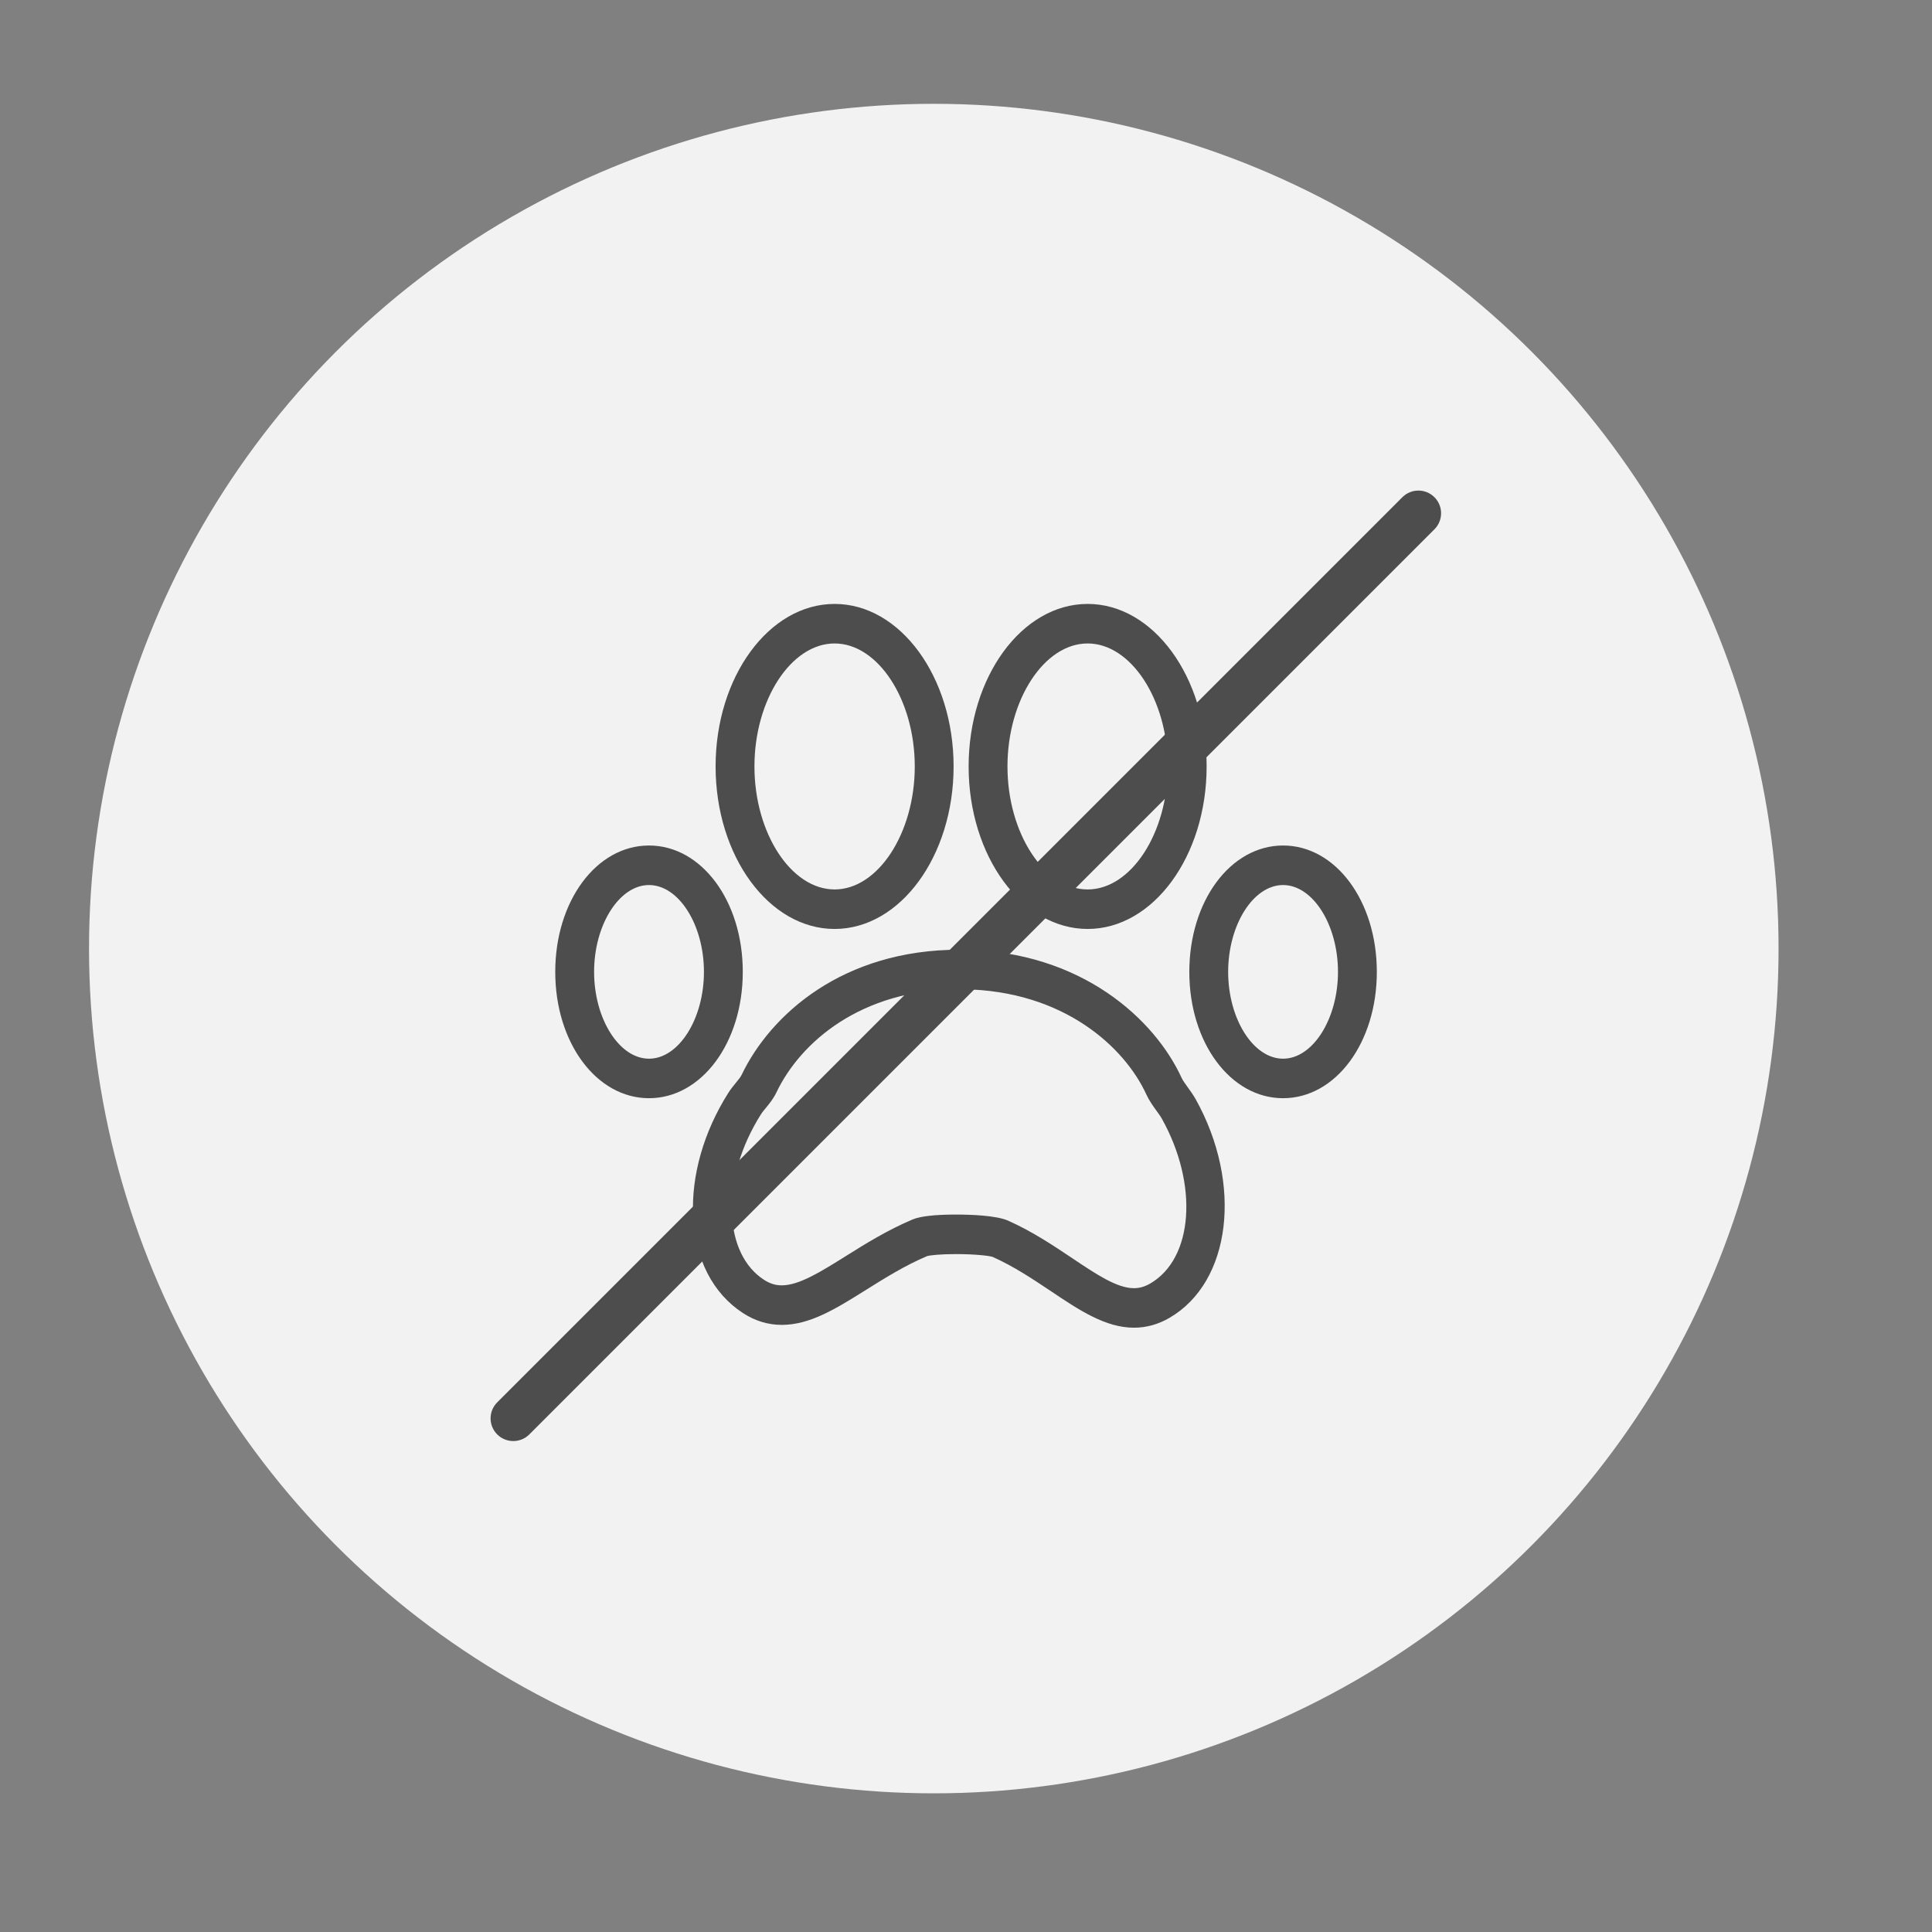
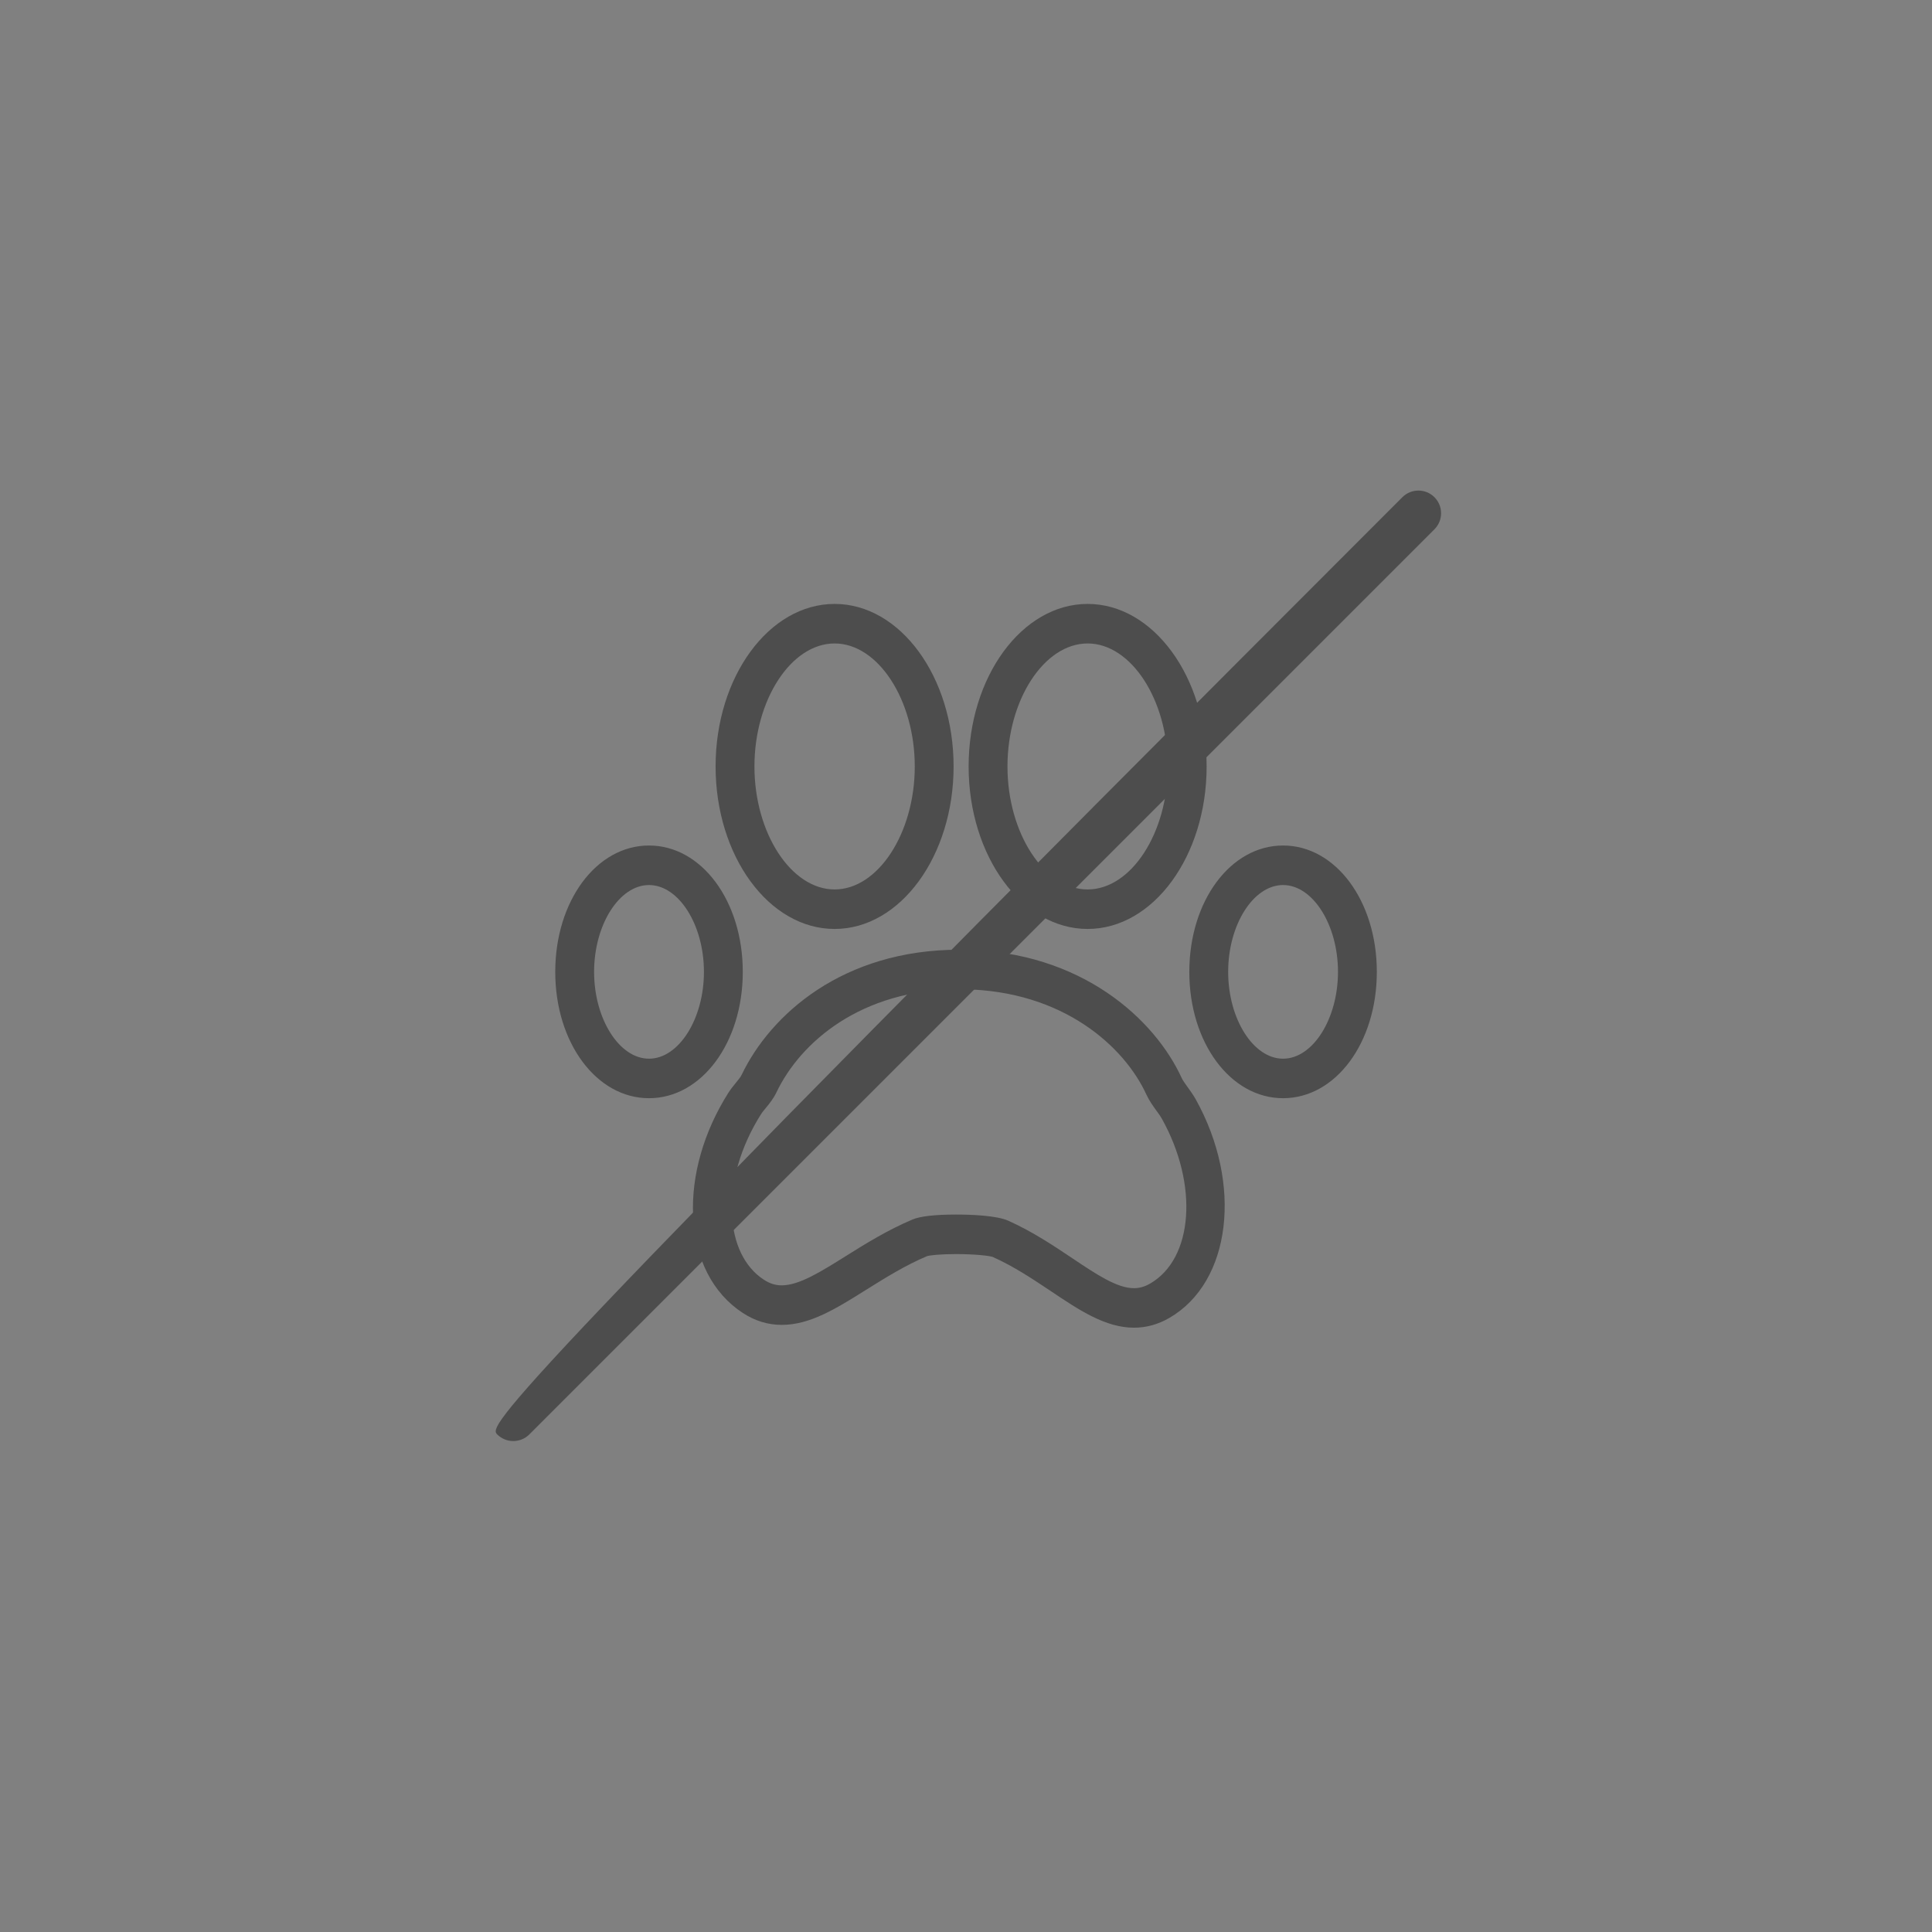
<svg xmlns="http://www.w3.org/2000/svg" xmlns:ns1="http://www.serif.com/" width="100%" height="100%" viewBox="0 0 48 48" version="1.1" xml:space="preserve" style="fill-rule:evenodd;clip-rule:evenodd;stroke-linejoin:round;stroke-miterlimit:2;">
  <rect x="0" y="0" width="48" height="48" fill="#808080" stroke="none" />
  <g transform="matrix(0.792,0,0,0.792,-1368.74,-733.981)">
-     <circle cx="1757.5" cy="956.5" r="26.5" style="fill:rgb(242,242,242);" />
-   </g>
+     </g>
  <g id="Indoor">
    <g id="Haustiere-NO" ns1:id="Haustiere NO">
      <g id="Form-5" transform="matrix(0.486,0,0,0.486,8.449,8.402)">
        <path d="M43.325,38.282C43.2,38.109 43.08,37.946 43.017,37.806C41.657,34.843 37.926,31.35 31.886,31.263L31.654,31.262C25.706,31.262 22.005,34.571 20.524,37.667C20.473,37.773 20.361,37.911 20.241,38.056C20.101,38.227 19.961,38.401 19.842,38.59C18.59,40.571 17.953,42.8 18.047,44.866C18.146,47.062 19.048,48.825 20.586,49.83C21.206,50.237 21.877,50.441 22.579,50.441C24.03,50.441 25.357,49.61 26.894,48.647C27.872,48.036 28.882,47.402 30.004,46.928C30.131,46.886 30.645,46.822 31.488,46.822C32.491,46.822 33.209,46.912 33.363,46.967C34.458,47.458 35.42,48.104 36.351,48.726C37.777,49.682 39.124,50.585 40.585,50.585C41.212,50.585 41.821,50.418 42.393,50.085C45.556,48.257 46.159,43.24 43.737,38.901C43.615,38.685 43.469,38.482 43.325,38.282ZM41.411,48.329C41.132,48.489 40.87,48.565 40.584,48.565C39.718,48.565 38.664,47.859 37.442,47.04C36.49,46.402 35.412,45.679 34.166,45.119C33.553,44.843 32.224,44.801 31.487,44.801C30.409,44.801 29.66,44.887 29.262,45.054C27.976,45.598 26.848,46.302 25.853,46.925C24.573,47.726 23.467,48.42 22.579,48.42C22.254,48.42 21.963,48.328 21.66,48.129C20.678,47.487 20.1,46.294 20.03,44.772C19.955,43.122 20.482,41.313 21.512,39.682C21.587,39.563 21.677,39.457 21.766,39.35C21.947,39.13 22.154,38.878 22.31,38.55C23.528,36.003 26.623,33.282 31.654,33.282L31.858,33.284C36.979,33.358 40.1,36.227 41.217,38.661C41.366,38.983 41.559,39.25 41.728,39.484C41.825,39.618 41.927,39.754 42.01,39.901C43.891,43.269 43.622,47.05 41.411,48.329ZM48.207,25.935C45.519,25.935 43.414,28.773 43.414,32.395C43.414,36.016 45.52,38.853 48.207,38.853C50.895,38.853 53,36.016 53,32.395C53,28.773 50.896,25.935 48.207,25.935ZM20.587,32.395C20.587,28.773 18.481,25.935 15.793,25.935C13.106,25.935 11,28.773 11,32.395C11,36.016 13.106,38.853 15.793,38.853C18.481,38.853 20.587,36.016 20.587,32.395ZM48.207,36.833C46.685,36.833 45.4,34.799 45.4,32.395C45.4,29.989 46.685,27.956 48.207,27.956C49.729,27.956 51.014,29.989 51.014,32.395C51.014,34.799 49.728,36.833 48.207,36.833ZM15.793,36.833C14.272,36.833 12.986,34.799 12.986,32.395C12.986,29.989 14.272,27.956 15.793,27.956C17.315,27.956 18.601,29.989 18.601,32.395C18.601,34.799 17.315,36.833 15.793,36.833ZM25.281,30.201C28.635,30.201 31.364,26.475 31.364,21.893C31.364,17.312 28.635,13.585 25.281,13.585C21.926,13.585 19.197,17.312 19.197,21.893C19.197,26.475 21.925,30.201 25.281,30.201ZM38.215,30.201C41.57,30.201 44.299,26.475 44.299,21.893C44.299,17.312 41.571,13.585 38.215,13.585C34.861,13.585 32.132,17.312 32.132,21.893C32.132,26.475 34.861,30.201 38.215,30.201ZM25.281,15.606C27.501,15.606 29.379,18.486 29.379,21.893C29.379,25.301 27.502,28.181 25.281,28.181C23.059,28.181 21.183,25.301 21.183,21.893C21.183,18.486 23.059,15.606 25.281,15.606ZM38.215,15.606C40.436,15.606 42.313,18.486 42.313,21.893C42.313,25.301 40.437,28.181 38.215,28.181C35.994,28.181 34.118,25.301 34.118,21.893C34.118,18.486 35.994,15.606 38.215,15.606Z" style="fill:rgb(77,77,77);" />
      </g>
      <g transform="matrix(0.486,0,0,0.486,8.449,8.402)">
-         <path d="M55.945,8.13C55.492,7.677 54.758,7.677 54.305,8.13L8.034,54.401C7.581,54.853 7.581,55.588 8.034,56.041C8.487,56.493 9.222,56.493 9.674,56.041L55.945,9.77C56.398,9.317 56.398,8.582 55.945,8.13Z" style="fill:rgb(77,77,77);" />
+         <path d="M55.945,8.13C55.492,7.677 54.758,7.677 54.305,8.13C7.581,54.853 7.581,55.588 8.034,56.041C8.487,56.493 9.222,56.493 9.674,56.041L55.945,9.77C56.398,9.317 56.398,8.582 55.945,8.13Z" style="fill:rgb(77,77,77);" />
      </g>
    </g>
  </g>
</svg>